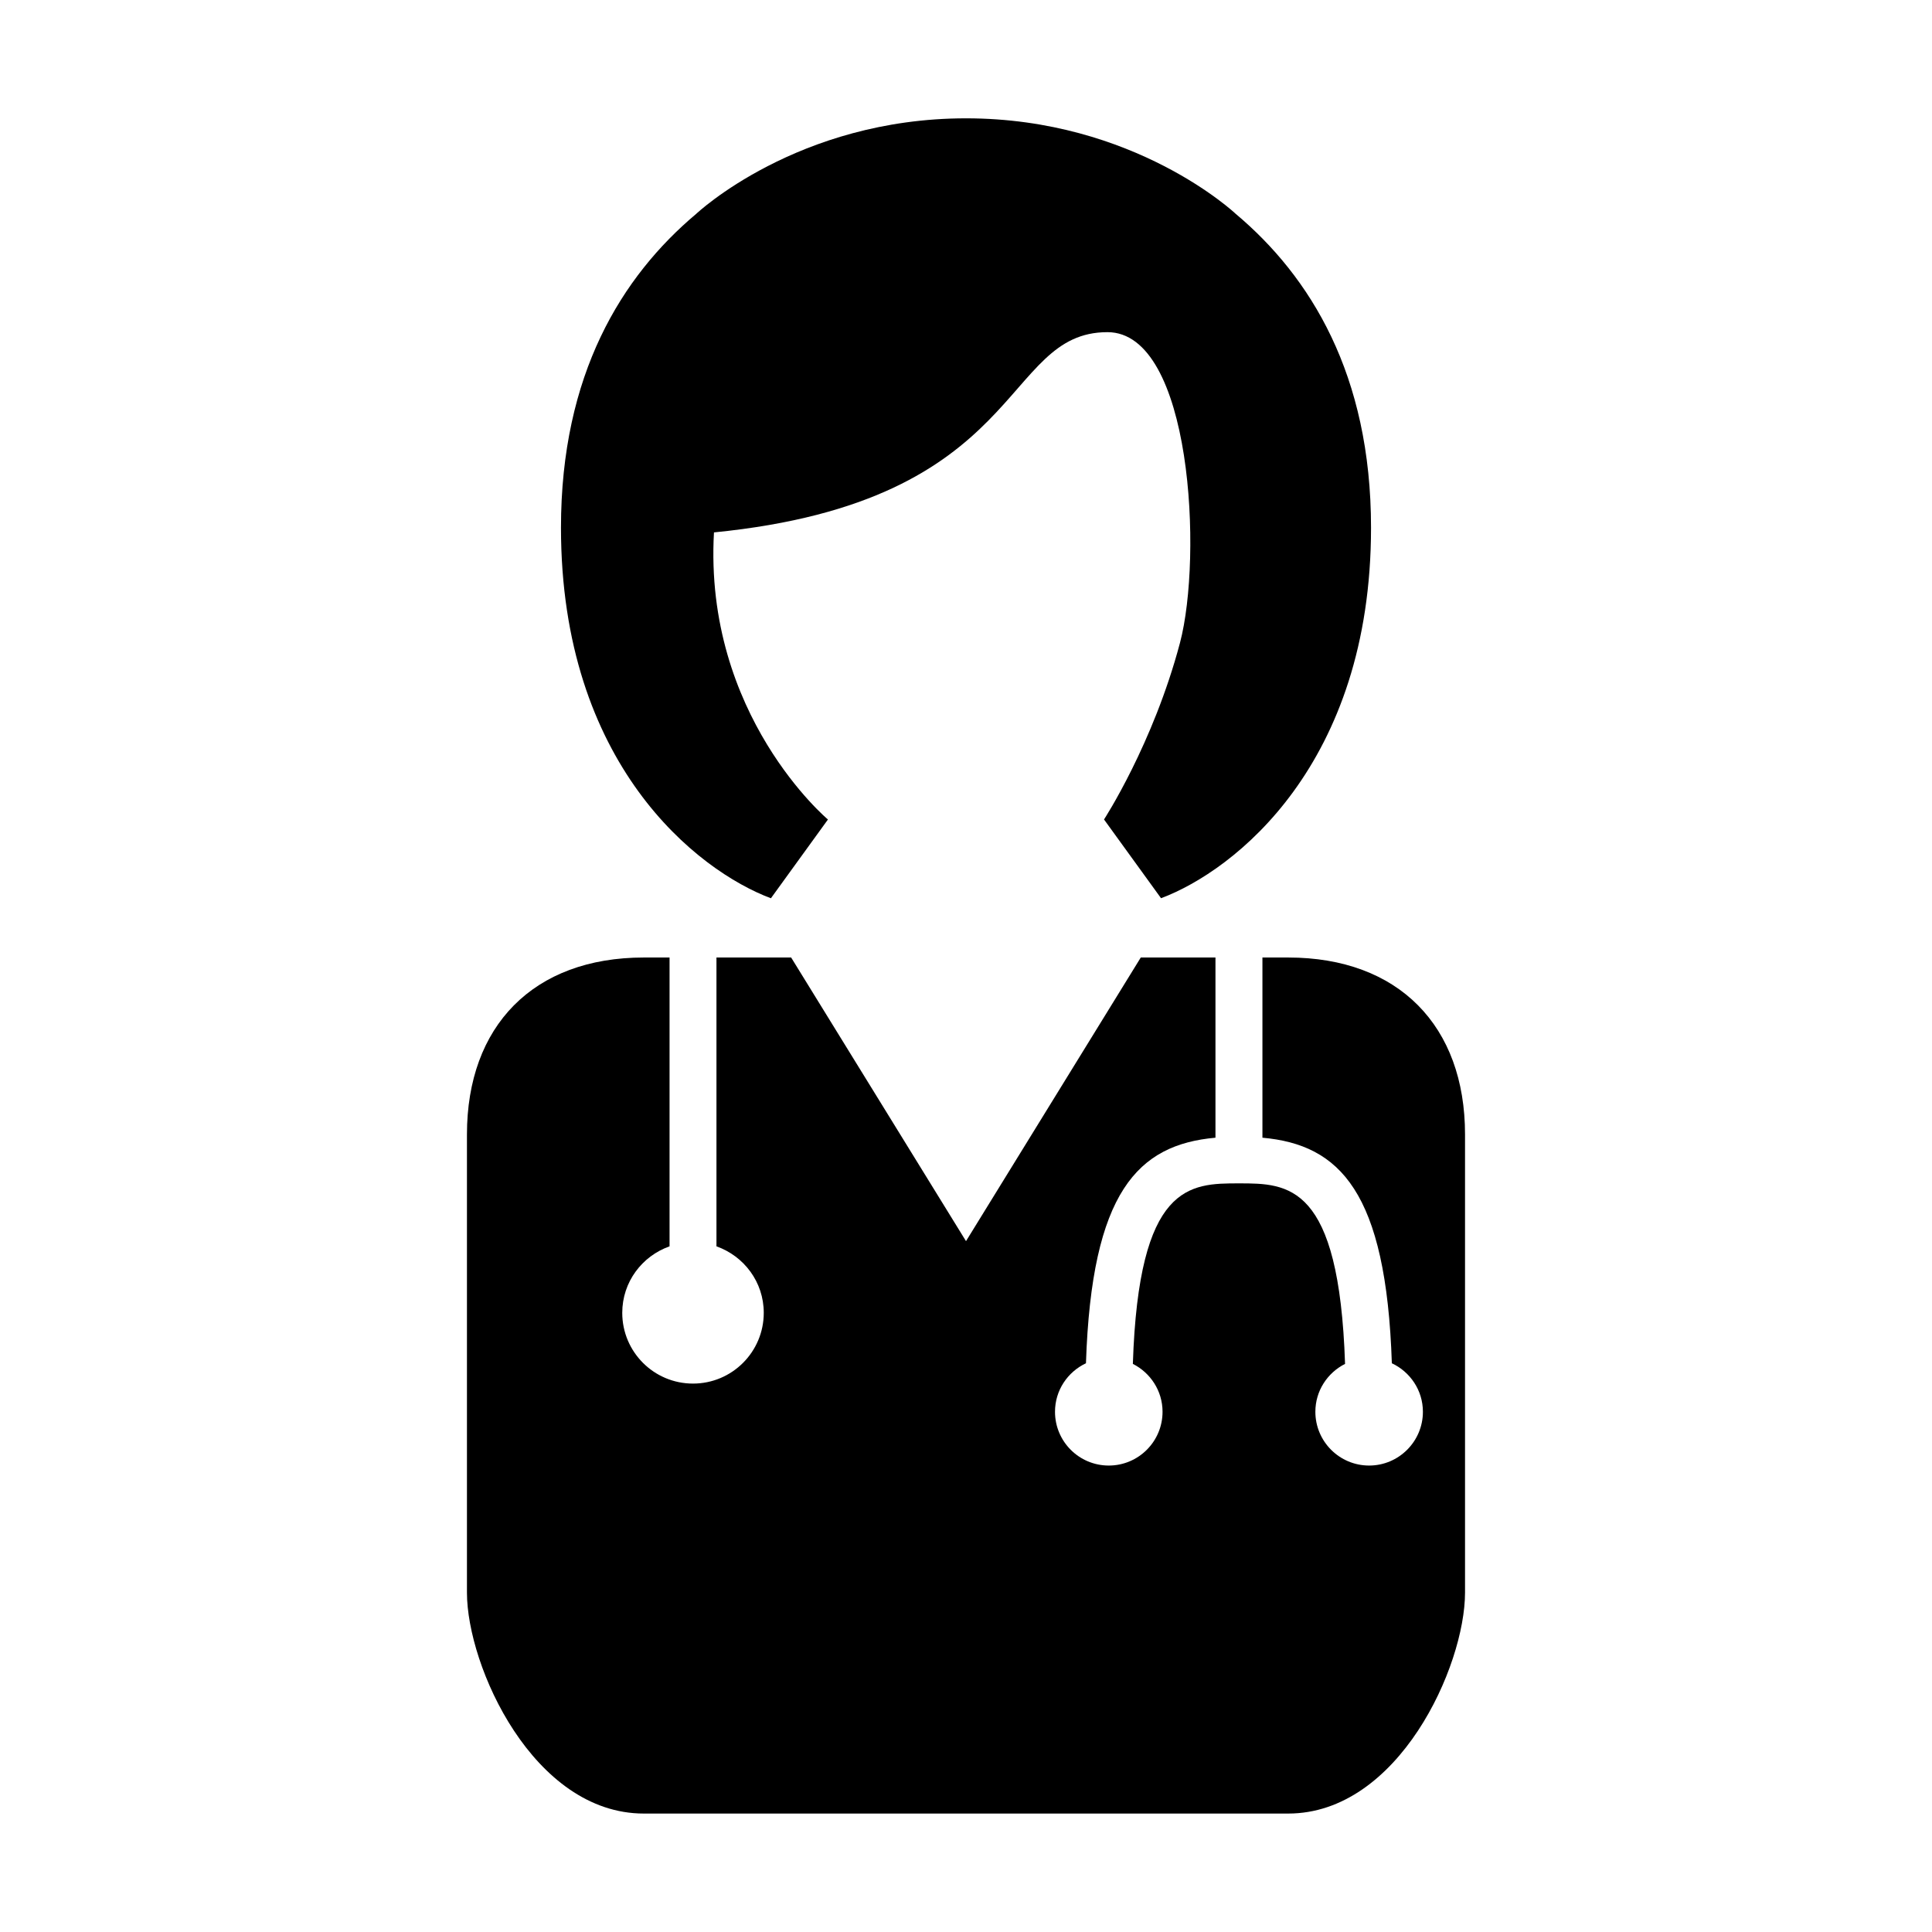
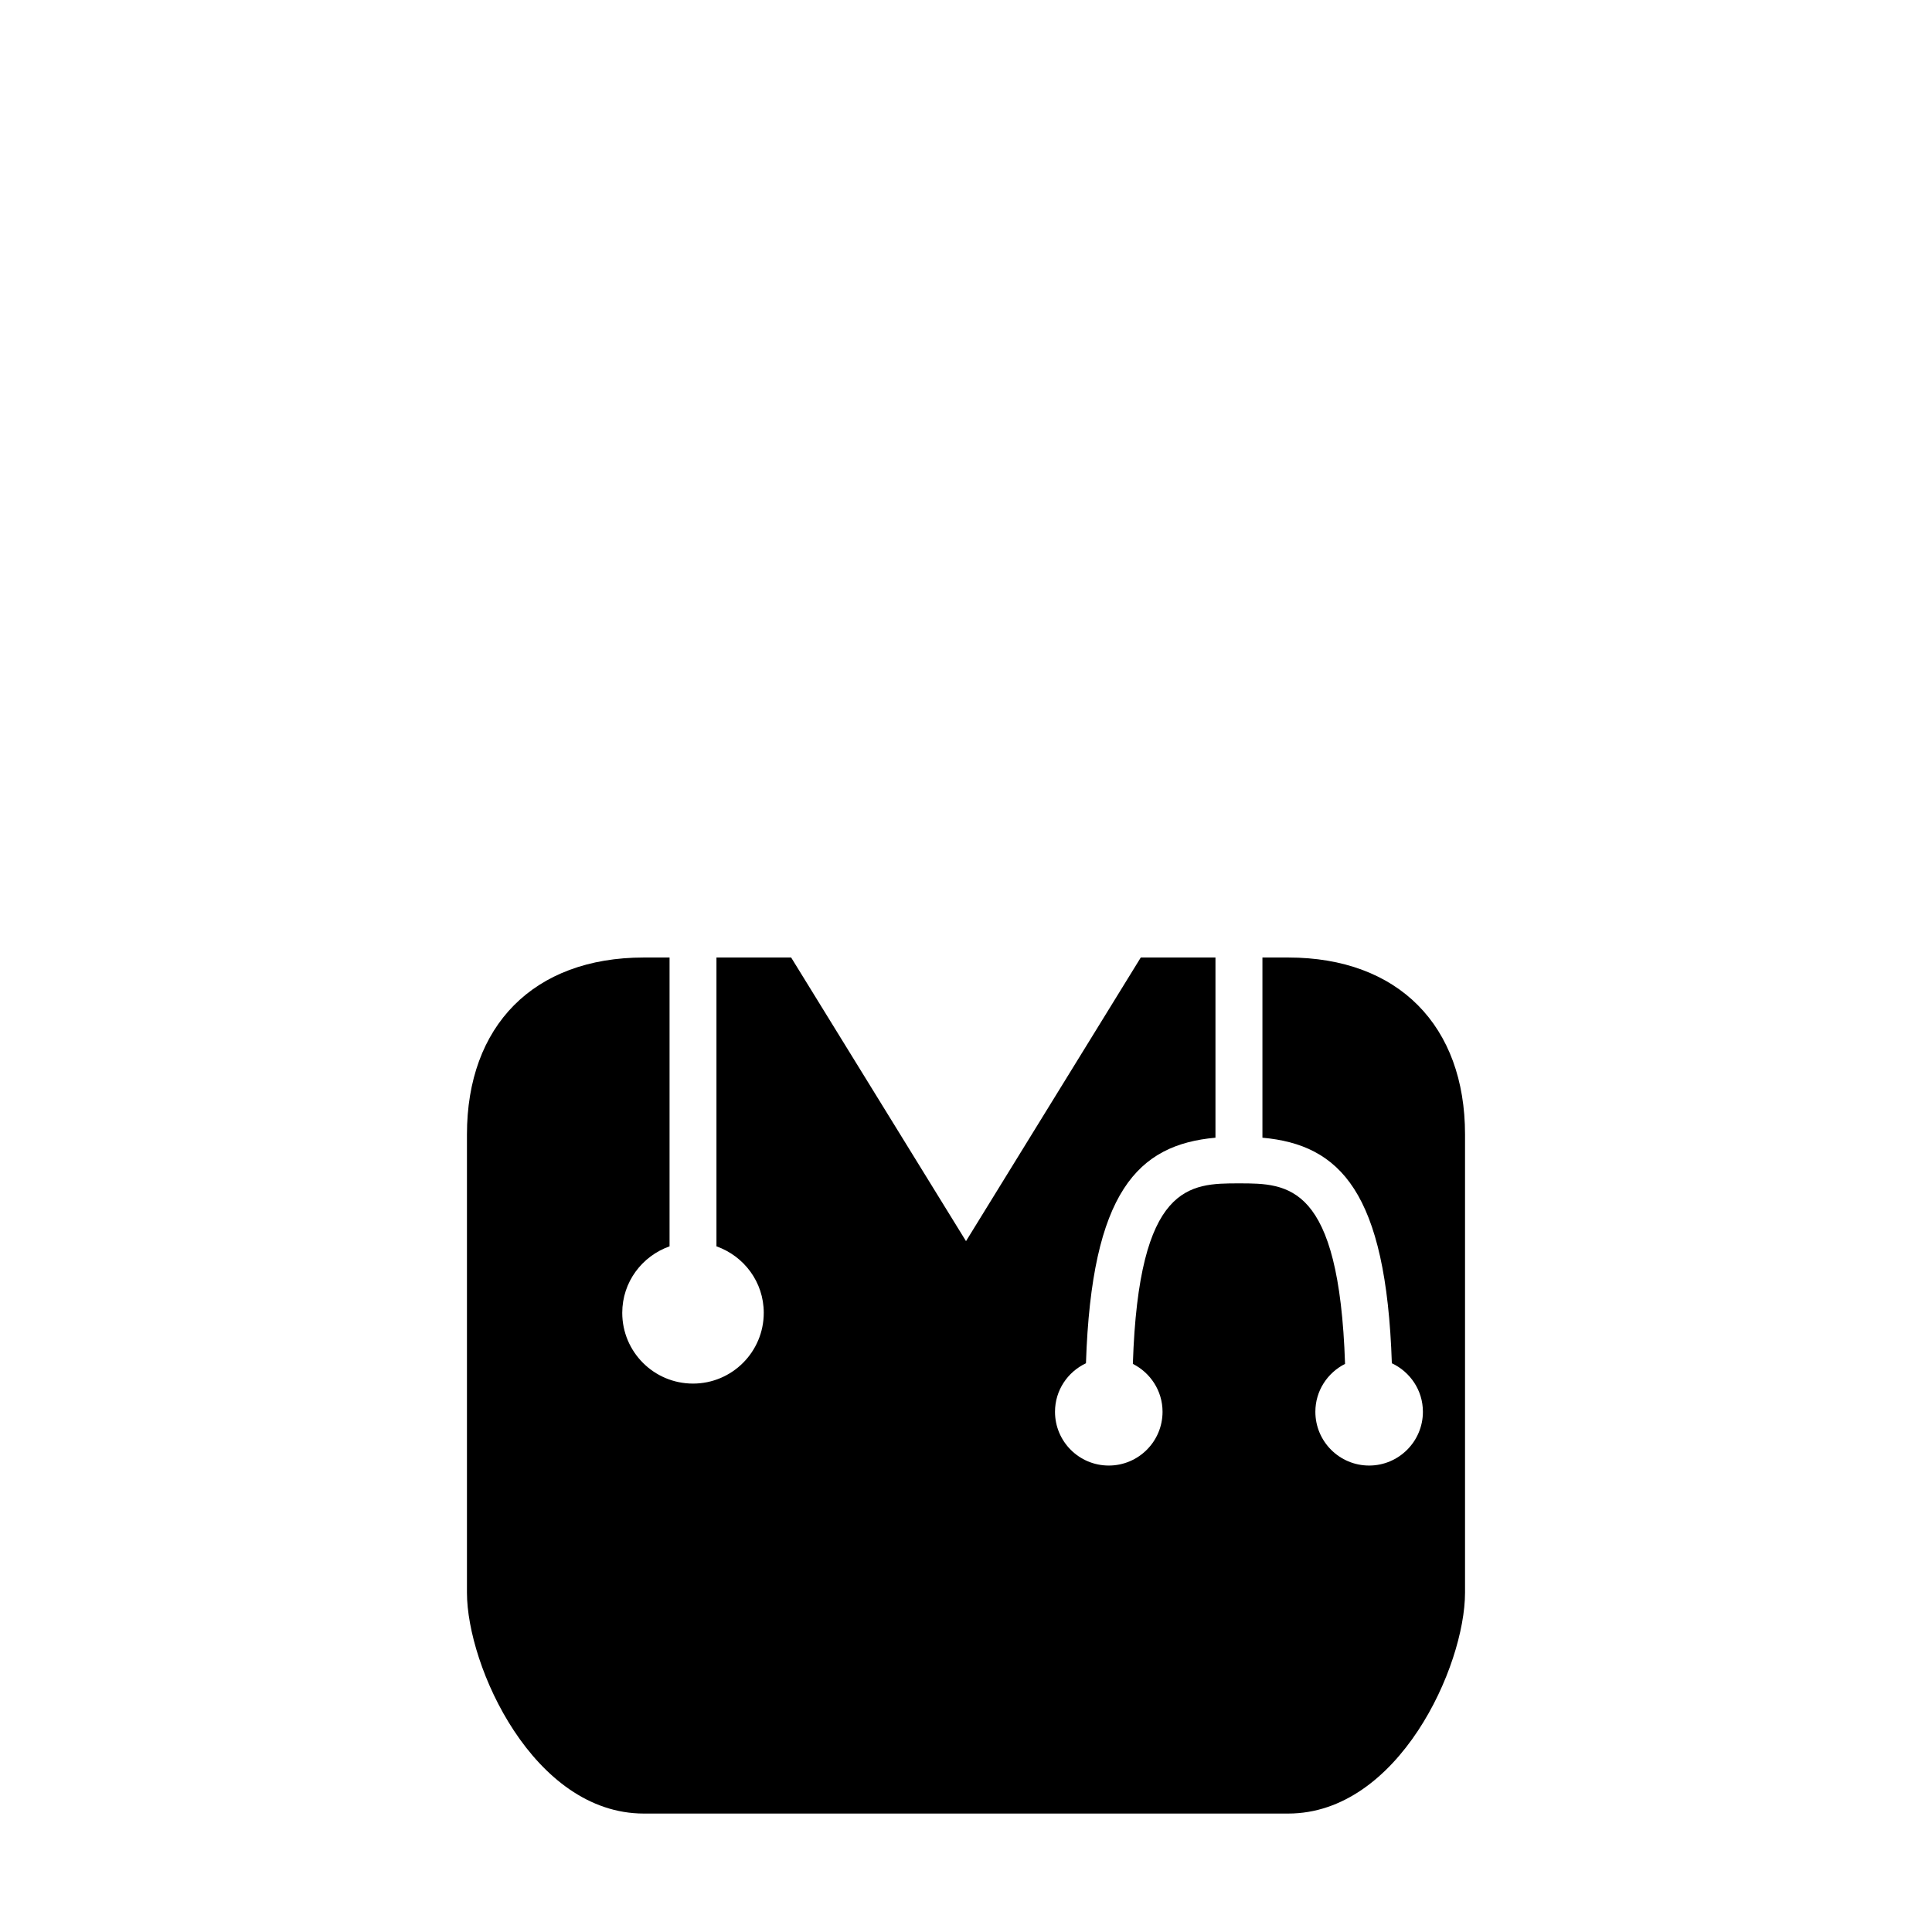
<svg xmlns="http://www.w3.org/2000/svg" fill="#000000" width="800px" height="800px" version="1.1" viewBox="144 144 512 512">
  <g>
-     <path d="m348.3 382.05 15.113-20.871s-32.941-27.613-30.203-76.086c83.238-8.242 75.883-53.066 104.28-53.066 22.395 0 25.238 59.582 19.215 82.336-7.102 26.832-20.129 46.805-20.129 46.805l15.113 20.871c19.492-7.305 55.648-35.52 55.648-98.184 0-40.641-16.121-66.598-35.867-83.188 0 0-26.738-25.309-71.469-25.309-44.73 0-71.492 25.309-71.492 25.309-19.734 16.59-35.844 42.547-35.844 83.188 0.004 62.676 36.121 90.891 55.637 98.195z" />
    <path d="m485.37 397.75h-6.812v47.754c20.5 1.848 32.797 14.297 34.297 59.773 4.848 2.277 8.23 7.16 8.23 12.859 0 7.856-6.394 14.25-14.25 14.25-7.867 0-14.25-6.383-14.25-14.25 0-5.566 3.215-10.34 7.867-12.691-1.57-47.801-15.043-47.84-28.117-47.84-13.074 0-26.57 0.035-28.117 47.84 4.641 2.34 7.867 7.125 7.867 12.691 0 7.856-6.371 14.25-14.25 14.25-7.883 0-14.25-6.383-14.25-14.25 0-5.711 3.371-10.578 8.203-12.859 1.5-45.477 13.793-57.926 34.32-59.773v-47.754h-19.793l-46.316 75.164-46.34-75.164h-19.793v76.543c7.281 2.578 12.535 9.441 12.535 17.621 0 10.34-8.387 18.75-18.75 18.75-10.363 0-18.75-8.398-18.75-18.75 0-8.18 5.254-15.043 12.535-17.621v-76.543h-6.812c-29.281 0-46.879 18.148-46.879 46.879v121.43c0 19.516 17.598 58.551 46.879 58.551h85.371 85.371c29.258 0 46.879-39.035 46.879-58.551v-121.43c0.004-28.727-17.605-46.879-46.875-46.879z" />
  </g>
</svg>